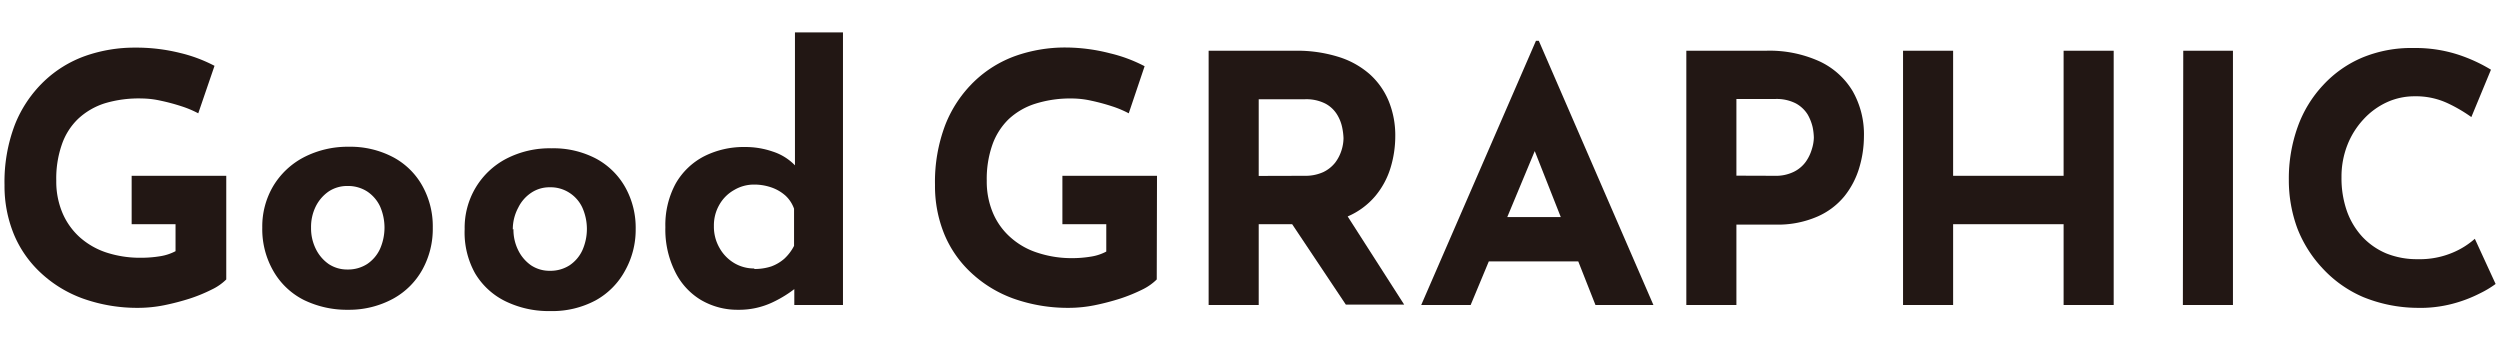
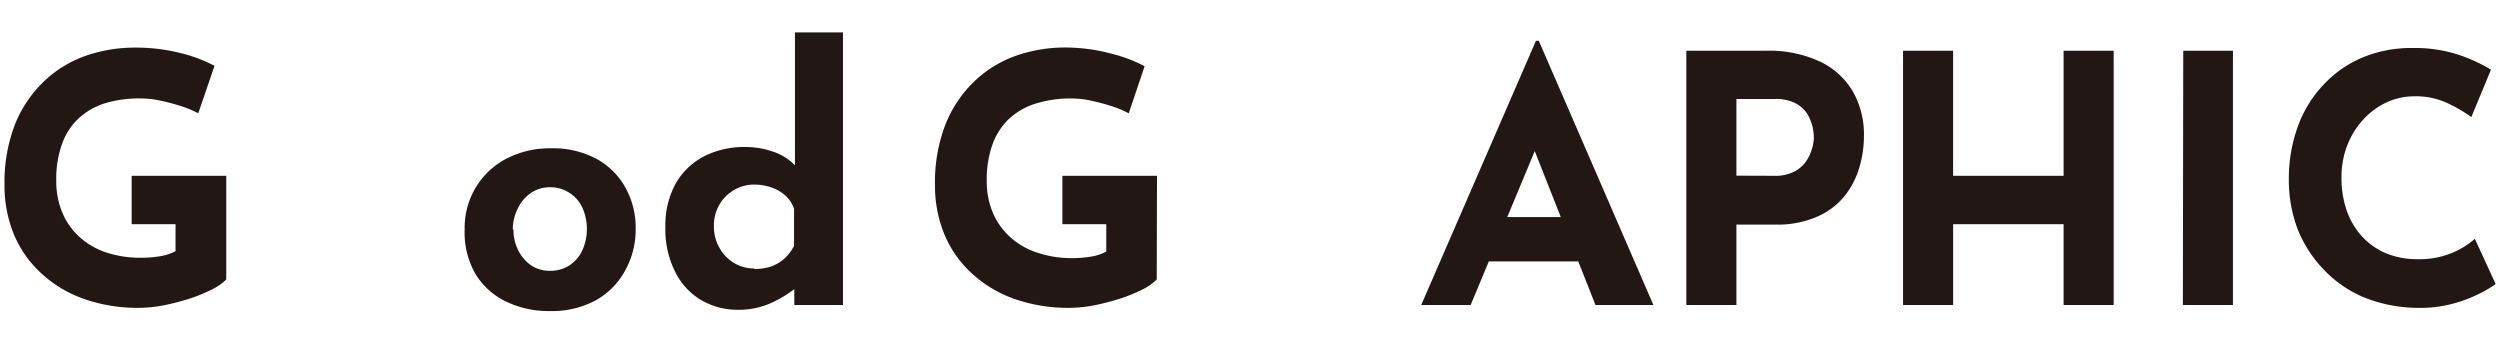
<svg xmlns="http://www.w3.org/2000/svg" viewBox="0 0 193.69 26.58">
  <defs>
    <style>.a{fill:#221714;}</style>
  </defs>
  <path class="a" d="M17.53,21.65a4.06,4.06,0,0,1-1.1.77,12.24,12.24,0,0,1-1.72.71,18.92,18.92,0,0,1-2,.52,10.27,10.27,0,0,1-1.92.2,12.54,12.54,0,0,1-4.34-.71,9.52,9.52,0,0,1-3.29-2,8.54,8.54,0,0,1-2.09-3,9.85,9.85,0,0,1-.72-3.8,12.43,12.43,0,0,1,.81-4.7A9.49,9.49,0,0,1,3.38,6.33a9,9,0,0,1,3.24-2,11.51,11.51,0,0,1,3.84-.64,14,14,0,0,1,3.48.41,11.45,11.45,0,0,1,2.68,1L15.36,8.78a7.81,7.81,0,0,0-1.28-.54,15.23,15.23,0,0,0-1.64-.44A6.91,6.91,0,0,0,11,7.63,9.15,9.15,0,0,0,8.13,8a5.43,5.43,0,0,0-2.07,1.2,5,5,0,0,0-1.27,2A8,8,0,0,0,4.36,14a6.23,6.23,0,0,0,.48,2.5,5.36,5.36,0,0,0,1.35,1.89,5.86,5.86,0,0,0,2.07,1.18,8.39,8.39,0,0,0,2.63.4,9.13,9.13,0,0,0,1.53-.12,3.81,3.81,0,0,0,1.18-.39V17.37H10.2V13.62h7.33Z" />
-   <path class="a" d="M20.32,17.64a6.15,6.15,0,0,1,.84-3.21,6,6,0,0,1,2.37-2.24A7.39,7.39,0,0,1,27,11.37a7.1,7.1,0,0,1,3.48.82,5.6,5.6,0,0,1,2.26,2.24,6.42,6.42,0,0,1,.79,3.21,6.51,6.51,0,0,1-.79,3.22,5.74,5.74,0,0,1-2.26,2.27A7.12,7.12,0,0,1,27,24a7.63,7.63,0,0,1-3.44-.75A5.65,5.65,0,0,1,21.18,21,6.48,6.48,0,0,1,20.32,17.64Zm3.78,0a3.58,3.58,0,0,0,.37,1.65,3.06,3.06,0,0,0,1,1.17,2.58,2.58,0,0,0,1.44.42,2.74,2.74,0,0,0,1.53-.42,2.83,2.83,0,0,0,1-1.17,4.09,4.09,0,0,0,0-3.31,2.84,2.84,0,0,0-1-1.15,2.74,2.74,0,0,0-1.53-.42,2.58,2.58,0,0,0-1.44.42,3.07,3.07,0,0,0-1,1.15A3.59,3.59,0,0,0,24.1,17.66Z" />
  <path class="a" d="M36,17.75a6.06,6.06,0,0,1,.85-3.21,6,6,0,0,1,2.37-2.24,7.32,7.32,0,0,1,3.5-.81,7.1,7.1,0,0,1,3.48.81,5.67,5.67,0,0,1,2.26,2.24,6.42,6.42,0,0,1,.79,3.21A6.48,6.48,0,0,1,48.41,21a5.74,5.74,0,0,1-2.26,2.27,7.12,7.12,0,0,1-3.53.83,7.63,7.63,0,0,1-3.44-.75,5.59,5.59,0,0,1-2.37-2.17A6.48,6.48,0,0,1,36,17.75Zm3.78,0a3.56,3.56,0,0,0,.37,1.64,3.06,3.06,0,0,0,1,1.17,2.58,2.58,0,0,0,1.44.42,2.74,2.74,0,0,0,1.53-.42,2.83,2.83,0,0,0,1-1.17,4.06,4.06,0,0,0,0-3.3,2.71,2.71,0,0,0-1-1.15,2.67,2.67,0,0,0-1.53-.43,2.51,2.51,0,0,0-1.44.43,2.92,2.92,0,0,0-1,1.15A3.53,3.53,0,0,0,39.73,17.78Z" />
  <path class="a" d="M57.2,24a5.57,5.57,0,0,1-2.91-.77,5.23,5.23,0,0,1-2-2.21,7.31,7.31,0,0,1-.74-3.42,6.73,6.73,0,0,1,.8-3.38,5.38,5.38,0,0,1,2.2-2.11,6.78,6.78,0,0,1,3.16-.72,6.46,6.46,0,0,1,2.15.35,4.16,4.16,0,0,1,1.73,1.07V2.51h3.72V23.63H61.54V21.36l.3.8a9.21,9.21,0,0,1-2,1.27A6.06,6.06,0,0,1,57.2,24Zm1.24-3.16a4.11,4.11,0,0,0,1.32-.2,3.24,3.24,0,0,0,1-.59,3.61,3.61,0,0,0,.76-1V16.17a2.55,2.55,0,0,0-.65-1,3.22,3.22,0,0,0-1.08-.64,4.06,4.06,0,0,0-1.37-.23,3,3,0,0,0-1.54.42,3,3,0,0,0-1.14,1.13,3.19,3.19,0,0,0-.43,1.66,3.29,3.29,0,0,0,.43,1.69,3.15,3.15,0,0,0,1.14,1.18A3,3,0,0,0,58.44,20.8Z" />
  <path class="a" d="M89.62,21.65a4.15,4.15,0,0,1-1.09.77,12.92,12.92,0,0,1-1.73.71,18.92,18.92,0,0,1-2,.52,10.19,10.19,0,0,1-1.92.2,12.58,12.58,0,0,1-4.34-.71,9.52,9.52,0,0,1-3.29-2,8.54,8.54,0,0,1-2.09-3,9.85,9.85,0,0,1-.72-3.8,12.43,12.43,0,0,1,.81-4.7,9.49,9.49,0,0,1,2.22-3.32,9,9,0,0,1,3.24-2,11.56,11.56,0,0,1,3.85-.64A13.94,13.94,0,0,1,86,4.13a11.45,11.45,0,0,1,2.68,1L87.45,8.78a7.81,7.81,0,0,0-1.28-.54,15.71,15.71,0,0,0-1.63-.44,7.07,7.07,0,0,0-1.48-.17,9,9,0,0,0-2.83.4,5.4,5.4,0,0,0-2.08,1.2,5.16,5.16,0,0,0-1.27,2A8,8,0,0,0,76.45,14a6.23,6.23,0,0,0,.48,2.5,5.26,5.26,0,0,0,1.36,1.89,5.73,5.73,0,0,0,2.06,1.18A8.39,8.39,0,0,0,83,20a9,9,0,0,0,1.53-.12,3.72,3.72,0,0,0,1.18-.39V17.37h-3.4V13.62h7.33Z" />
-   <path class="a" d="M100.39,3.93a10.71,10.71,0,0,1,3.29.47,6.63,6.63,0,0,1,2.43,1.34,5.74,5.74,0,0,1,1.48,2.09,7,7,0,0,1,.51,2.74,8.38,8.38,0,0,1-.36,2.41,6.27,6.27,0,0,1-1.18,2.2,5.78,5.78,0,0,1-2.15,1.59,8.14,8.14,0,0,1-3.32.6H97.52v6.26H93.64V3.93Zm.67,9.69a3.35,3.35,0,0,0,1.47-.29,2.61,2.61,0,0,0,.93-.75,3.15,3.15,0,0,0,.48-.95,3.21,3.21,0,0,0,.15-.93,4.89,4.89,0,0,0-.1-.81,3.1,3.1,0,0,0-.39-1,2.36,2.36,0,0,0-.89-.85,3.25,3.25,0,0,0-1.62-.35H97.52v5.94ZM103.92,16l4.87,7.6h-4.52l-5-7.49Z" />
  <path class="a" d="M110.11,23.63,119,3.16h.22l8.88,20.47h-4.49l-5.68-14.4,2.81-1.93-6.8,16.33Zm6.08-6.81h5.92l1.36,3.43H115Z" />
  <path class="a" d="M136.83,3.93a9.36,9.36,0,0,1,4.13.82,5.88,5.88,0,0,1,2.57,2.3,6.74,6.74,0,0,1,.88,3.52,8.5,8.5,0,0,1-.36,2.42,6.48,6.48,0,0,1-1.15,2.21,5.59,5.59,0,0,1-2.12,1.59,7.66,7.66,0,0,1-3.25.61h-3v6.23h-3.88V3.93Zm.67,9.69a3.15,3.15,0,0,0,1.48-.31,2.51,2.51,0,0,0,.92-.77,3.3,3.3,0,0,0,.48-1,3.17,3.17,0,0,0,.15-.88,4.62,4.62,0,0,0-.09-.79,3.62,3.62,0,0,0-.39-1,2.47,2.47,0,0,0-.9-.85,3.25,3.25,0,0,0-1.62-.35h-3v5.94Z" />
  <path class="a" d="M163.76,3.93v19.7h-3.88V17.37h-8.56v6.26h-3.88V3.93h3.88v9.69h8.56V3.93Z" />
  <path class="a" d="M169.15,3.93H173v19.7h-3.88Z" />
  <path class="a" d="M193.35,22a7.63,7.63,0,0,1-1.2.72,10.45,10.45,0,0,1-2.12.81,9.81,9.81,0,0,1-2.79.32,11.29,11.29,0,0,1-4.16-.84A9.23,9.23,0,0,1,180,20.85,9.63,9.63,0,0,1,178,17.72a10.74,10.74,0,0,1-.67-3.78,11.83,11.83,0,0,1,.69-4.12A9.3,9.3,0,0,1,180,6.58a8.79,8.79,0,0,1,3-2.11A9.91,9.91,0,0,1,187,3.72a10.69,10.69,0,0,1,3.5.53,12.19,12.19,0,0,1,2.49,1.15l-1.52,3.67A11.59,11.59,0,0,0,189.64,8a5.8,5.8,0,0,0-2.56-.54,5.13,5.13,0,0,0-2.15.46,5.66,5.66,0,0,0-1.82,1.33,6.28,6.28,0,0,0-1.25,2,6.71,6.71,0,0,0-.45,2.48,7.71,7.71,0,0,0,.41,2.6,5.81,5.81,0,0,0,1.19,2,5.43,5.43,0,0,0,1.86,1.3,6.33,6.33,0,0,0,2.45.45,6.55,6.55,0,0,0,2.71-.51,6.15,6.15,0,0,0,1.71-1.07Z" />
</svg>